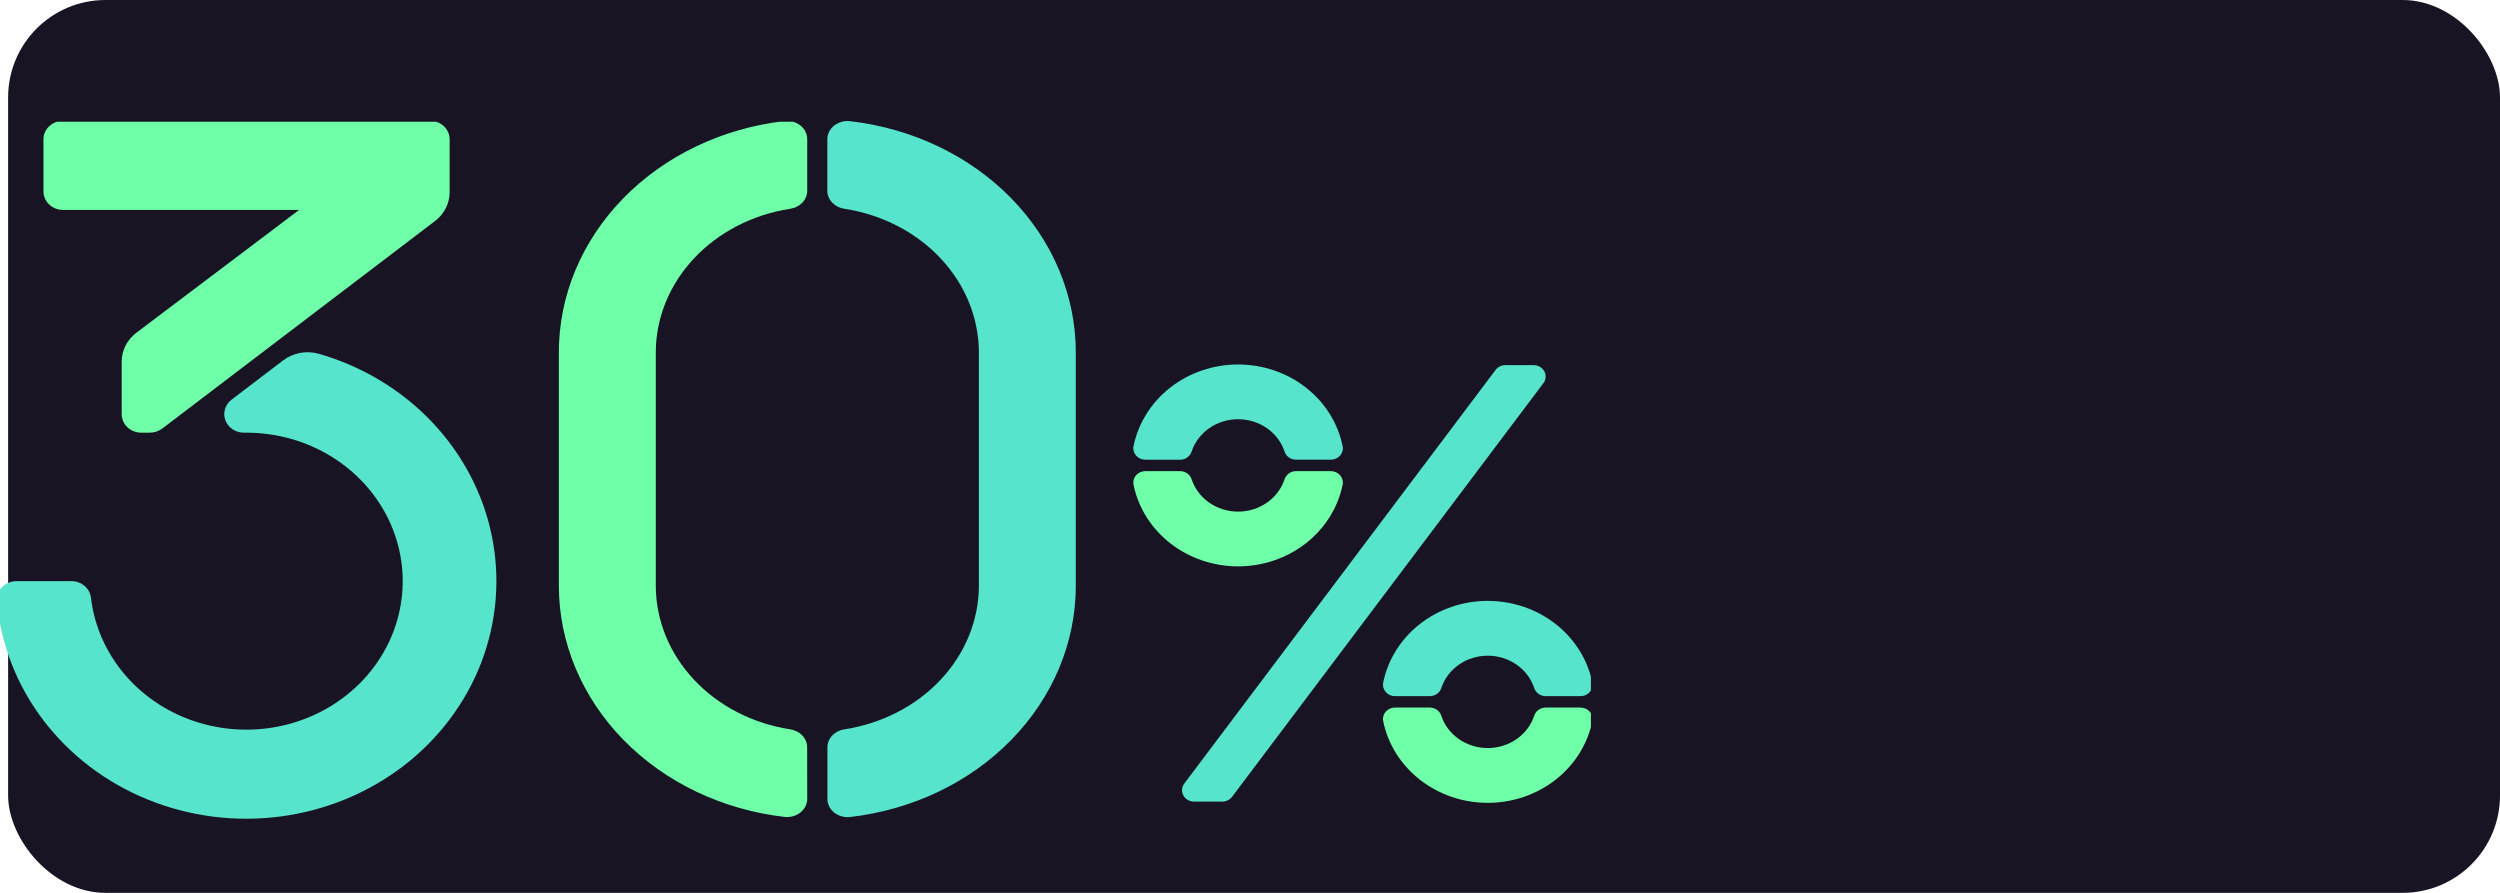
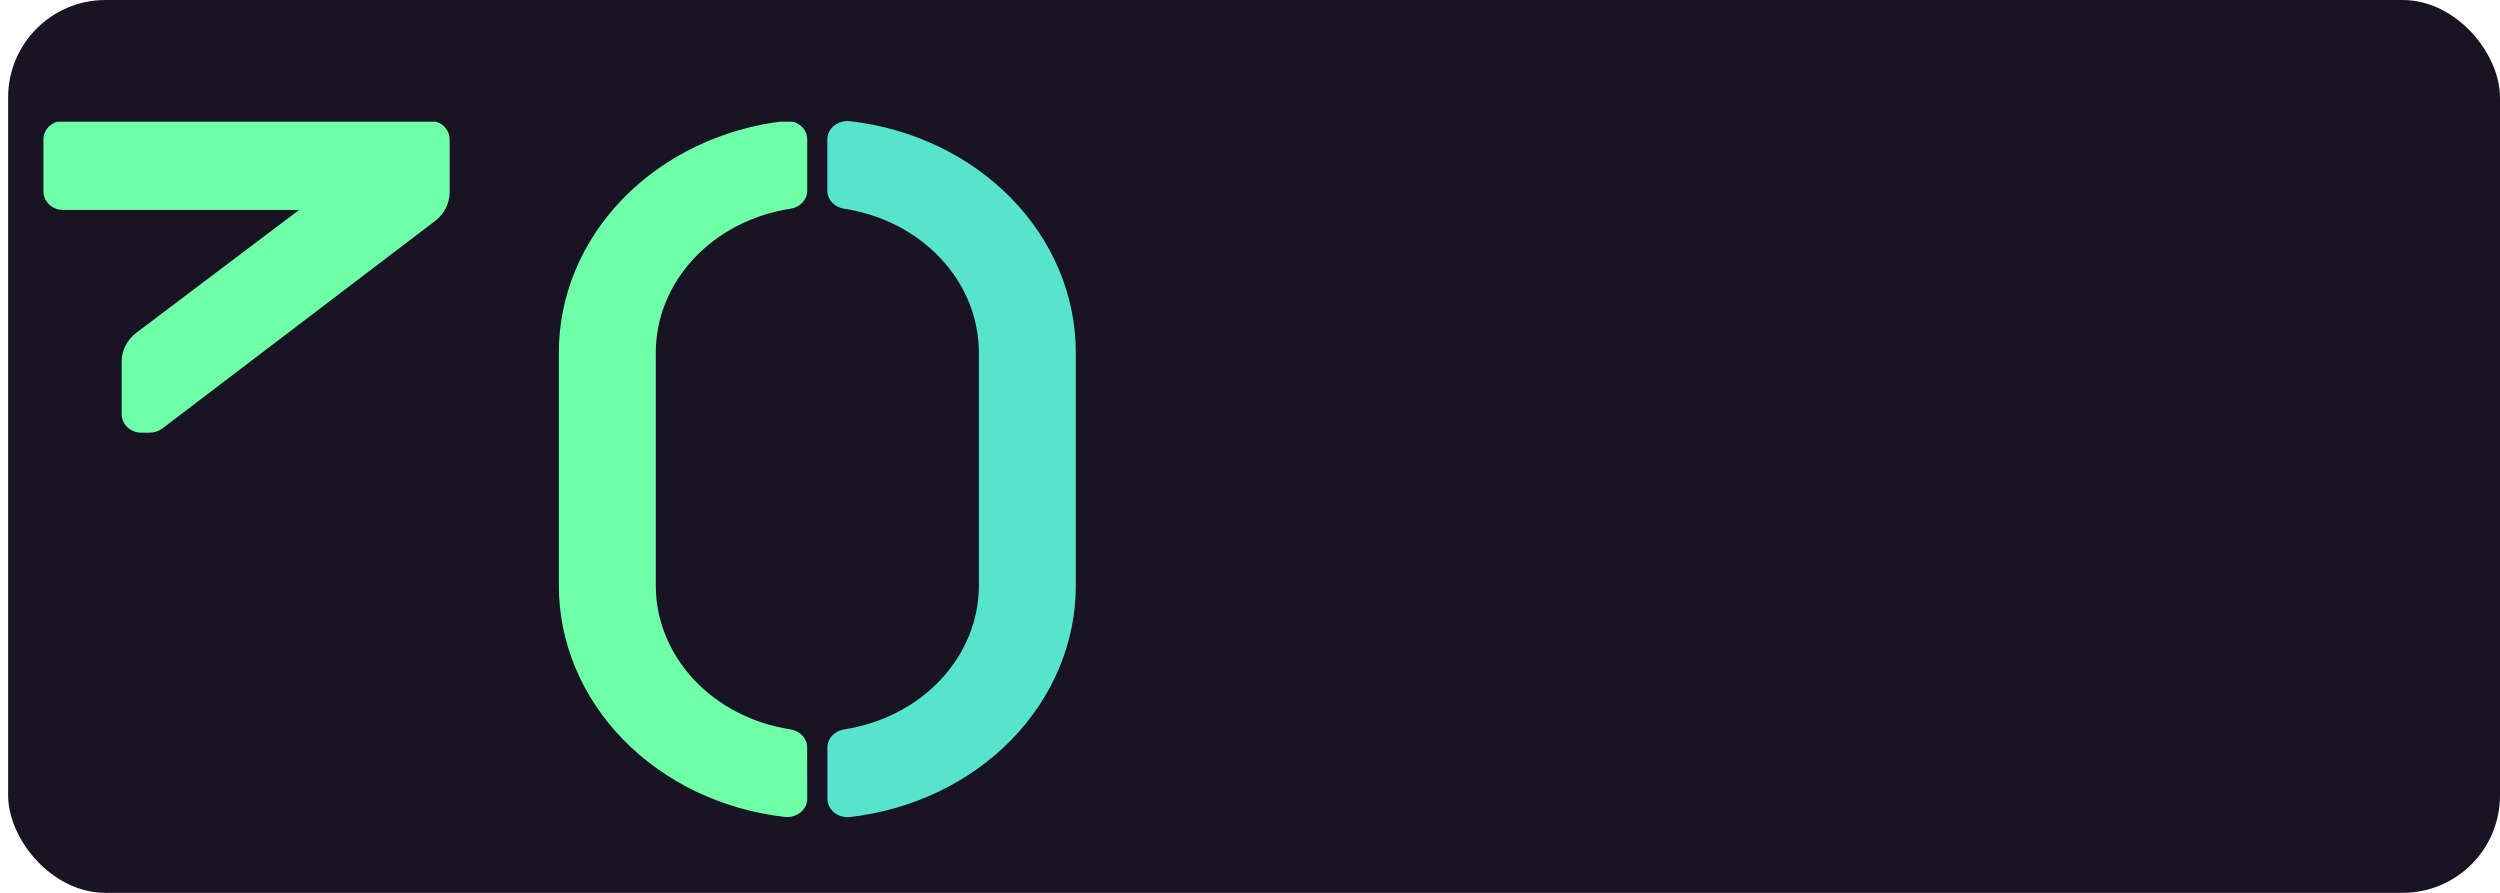
<svg xmlns="http://www.w3.org/2000/svg" width="308" height="110" viewBox="0 0 308 110" fill="none">
  <rect x="1" width="307" height="110" rx="12" fill="#191424" />
  <g clip-path="url(#clip0_494_1975)">
    <path d="M55.396 23.668V17.174C55.396 16.567 55.142 15.985 54.69 15.556C54.239 15.128 53.626 14.887 52.987 14.887H7.762C7.123 14.887 6.51 15.128 6.059 15.556C5.607 15.985 5.354 16.567 5.354 17.174V23.577C5.354 24.183 5.607 24.765 6.059 25.194C6.51 25.622 7.123 25.863 7.762 25.863H36.853L16.812 40.984C16.244 41.412 15.785 41.956 15.47 42.577C15.155 43.197 14.991 43.876 14.991 44.565V51.018C14.991 51.625 15.245 52.206 15.696 52.635C16.148 53.064 16.761 53.305 17.399 53.305H18.444C19.016 53.306 19.57 53.12 20.015 52.779L53.589 27.235C54.153 26.807 54.607 26.264 54.92 25.647C55.233 25.029 55.395 24.353 55.396 23.668V23.668Z" fill="#6FFFA8" />
-     <path d="M34.883 44.4L28.53 49.234C28.141 49.531 27.859 49.934 27.722 50.389C27.585 50.844 27.599 51.328 27.764 51.775C27.929 52.221 28.236 52.608 28.642 52.882C29.049 53.157 29.534 53.304 30.033 53.305H30.351C34.069 53.305 37.707 54.327 40.827 56.247C43.947 58.168 46.416 60.904 47.934 64.127C49.453 67.35 49.957 70.921 49.386 74.409C48.815 77.898 47.193 81.156 44.716 83.788C42.239 86.421 39.012 88.317 35.425 89.247C31.839 90.178 28.045 90.103 24.502 89.031C20.96 87.96 17.819 85.937 15.46 83.209C13.1 80.48 11.623 77.161 11.206 73.653C11.145 73.088 10.864 72.564 10.419 72.185C9.974 71.805 9.396 71.597 8.797 71.599H2.026C1.692 71.598 1.363 71.663 1.057 71.789C0.752 71.915 0.477 72.1 0.251 72.332C0.024 72.565 -0.149 72.839 -0.258 73.138C-0.367 73.437 -0.409 73.754 -0.383 74.069C0.09 79.368 2.075 84.445 5.358 88.754C8.64 93.062 13.097 96.441 18.25 98.525C23.402 100.61 29.055 101.322 34.601 100.585C40.148 99.849 45.378 97.691 49.73 94.344C54.083 90.998 57.393 86.588 59.305 81.59C61.217 76.591 61.658 71.192 60.583 65.973C59.507 60.754 56.954 55.912 53.198 51.967C49.442 48.022 44.626 45.123 39.266 43.581C38.52 43.372 37.731 43.337 36.968 43.479C36.205 43.622 35.489 43.938 34.883 44.4V44.4Z" fill="#57E4CD" />
  </g>
  <g clip-path="url(#clip1_494_1975)">
    <path d="M99.441 92.065C99.44 91.532 99.229 91.017 98.845 90.612C98.461 90.207 97.93 89.938 97.346 89.853C92.718 89.136 88.519 86.968 85.491 83.731C82.462 80.495 80.798 76.398 80.793 72.163V43.41C80.799 39.174 82.464 35.076 85.495 31.839C88.525 28.603 92.726 26.435 97.356 25.72C97.94 25.635 98.471 25.366 98.855 24.961C99.239 24.556 99.45 24.041 99.451 23.508V17.159C99.453 16.84 99.38 16.524 99.237 16.233C99.093 15.941 98.882 15.68 98.618 15.468C98.354 15.256 98.043 15.097 97.705 15.002C97.367 14.906 97.011 14.877 96.659 14.916C88.973 15.802 81.909 19.184 76.79 24.429C71.671 29.674 68.848 36.423 68.851 43.41V72.163C68.852 79.148 71.676 85.893 76.794 91.136C81.913 96.378 88.976 99.758 96.659 100.643C97.011 100.682 97.367 100.653 97.705 100.558C98.043 100.463 98.354 100.304 98.618 100.092C98.882 99.879 99.093 99.618 99.237 99.327C99.38 99.035 99.453 98.719 99.451 98.4L99.441 92.065Z" fill="#6FFFA8" />
    <path d="M101.928 17.159V23.508C101.929 24.041 102.141 24.556 102.524 24.961C102.908 25.366 103.44 25.635 104.023 25.72C108.655 26.433 112.858 28.6 115.891 31.837C118.923 35.074 120.59 39.172 120.597 43.41V72.163C120.59 76.399 118.925 80.497 115.894 83.734C112.864 86.97 108.663 89.138 104.033 89.853C103.449 89.938 102.918 90.206 102.534 90.612C102.151 91.017 101.939 91.532 101.938 92.065V98.413C101.936 98.732 102.009 99.048 102.152 99.339C102.295 99.63 102.506 99.891 102.769 100.103C103.033 100.315 103.344 100.474 103.681 100.57C104.018 100.665 104.374 100.695 104.725 100.657C112.412 99.772 119.477 96.391 124.598 91.145C129.718 85.9 132.541 79.151 132.538 72.163V43.41C132.537 36.424 129.712 29.678 124.593 24.436C119.473 19.193 112.409 15.814 104.725 14.93C104.374 14.89 104.019 14.918 103.681 15.012C103.344 15.106 103.033 15.264 102.768 15.475C102.504 15.686 102.292 15.945 102.147 16.236C102.002 16.526 101.928 16.841 101.928 17.159V17.159Z" fill="#57E4CD" />
  </g>
  <g clip-path="url(#clip2_494_1975)">
-     <path d="M188.941 44.985H185.466C185.23 44.985 184.996 45.038 184.786 45.141C184.575 45.244 184.394 45.392 184.257 45.575L145.901 96.538C145.743 96.748 145.649 96.995 145.63 97.252C145.61 97.51 145.666 97.767 145.79 97.996C145.915 98.225 146.104 98.417 146.336 98.551C146.568 98.686 146.835 98.757 147.107 98.757H150.582C150.819 98.757 151.052 98.704 151.263 98.601C151.473 98.499 151.654 98.35 151.792 98.167L190.148 47.204C190.306 46.994 190.399 46.747 190.419 46.49C190.438 46.233 190.383 45.975 190.258 45.746C190.133 45.517 189.945 45.325 189.712 45.191C189.48 45.057 189.213 44.986 188.941 44.985Z" fill="#57E4CD" />
    <path d="M159.675 58.042C159.361 58.043 159.055 58.139 158.802 58.316C158.548 58.492 158.361 58.741 158.267 59.025C157.889 60.185 157.128 61.201 156.096 61.922C155.064 62.643 153.815 63.032 152.533 63.032C151.25 63.032 150.002 62.643 148.97 61.922C147.938 61.201 147.177 60.185 146.799 59.025C146.704 58.741 146.516 58.493 146.263 58.317C146.01 58.141 145.705 58.046 145.39 58.045H141.109C140.889 58.044 140.672 58.09 140.473 58.179C140.274 58.268 140.098 58.398 139.959 58.56C139.819 58.721 139.72 58.91 139.667 59.112C139.614 59.314 139.609 59.525 139.653 59.73C140.237 62.559 141.84 65.108 144.19 66.941C146.54 68.774 149.489 69.776 152.533 69.776C155.577 69.776 158.526 68.774 160.876 66.941C163.225 65.108 164.829 62.559 165.412 59.73C165.456 59.525 165.452 59.314 165.399 59.112C165.346 58.91 165.246 58.721 165.107 58.56C164.967 58.398 164.792 58.268 164.593 58.179C164.394 58.09 164.176 58.044 163.956 58.045L159.675 58.042Z" fill="#6FFFA8" />
    <path d="M145.39 56.638C145.705 56.637 146.011 56.541 146.264 56.364C146.517 56.188 146.704 55.939 146.799 55.655C147.177 54.495 147.938 53.48 148.97 52.758C150.002 52.037 151.25 51.648 152.533 51.648C153.815 51.648 155.064 52.037 156.096 52.758C157.128 53.48 157.889 54.495 158.267 55.655C158.362 55.939 158.549 56.187 158.802 56.363C159.055 56.539 159.361 56.634 159.675 56.635H163.956C164.176 56.636 164.394 56.59 164.593 56.501C164.792 56.412 164.967 56.282 165.107 56.12C165.246 55.959 165.346 55.77 165.399 55.568C165.452 55.366 165.456 55.155 165.412 54.951C164.829 52.121 163.225 49.572 160.876 47.739C158.526 45.906 155.577 44.904 152.533 44.904C149.489 44.904 146.54 45.906 144.19 47.739C141.84 49.572 140.237 52.121 139.653 54.951C139.609 55.155 139.614 55.366 139.667 55.568C139.72 55.77 139.819 55.959 139.959 56.12C140.098 56.282 140.274 56.412 140.473 56.501C140.672 56.59 140.889 56.636 141.109 56.635L145.39 56.638Z" fill="#57E4CD" />
    <path d="M176.148 85.767C176.462 85.767 176.768 85.672 177.022 85.497C177.275 85.321 177.464 85.074 177.559 84.79C177.936 83.629 178.697 82.613 179.728 81.892C180.76 81.17 182.009 80.781 183.292 80.781C184.574 80.781 185.823 81.17 186.855 81.892C187.887 82.613 188.647 83.629 189.024 84.79C189.12 85.074 189.308 85.321 189.561 85.497C189.815 85.672 190.121 85.767 190.435 85.767H194.714C194.934 85.768 195.152 85.722 195.351 85.634C195.551 85.545 195.726 85.415 195.866 85.254C196.006 85.092 196.106 84.903 196.159 84.701C196.212 84.498 196.216 84.287 196.172 84.082C195.591 81.251 193.987 78.7 191.637 76.866C189.287 75.032 186.337 74.029 183.292 74.029C180.246 74.029 177.296 75.032 174.946 76.866C172.596 78.7 170.993 81.251 170.411 84.082C170.367 84.287 170.371 84.498 170.424 84.7C170.477 84.902 170.577 85.091 170.716 85.252C170.855 85.414 171.031 85.544 171.23 85.633C171.429 85.722 171.646 85.768 171.867 85.767H176.148Z" fill="#57E4CD" />
    <path d="M190.435 87.171C190.121 87.172 189.814 87.267 189.561 87.443C189.307 87.619 189.119 87.867 189.024 88.151C188.647 89.312 187.887 90.328 186.855 91.05C185.823 91.771 184.574 92.161 183.292 92.161C182.009 92.161 180.76 91.771 179.728 91.05C178.697 90.328 177.936 89.312 177.559 88.151C177.464 87.867 177.276 87.619 177.022 87.443C176.769 87.267 176.462 87.172 176.148 87.171H171.867C171.646 87.171 171.429 87.217 171.23 87.306C171.031 87.395 170.855 87.525 170.716 87.686C170.577 87.847 170.477 88.036 170.424 88.239C170.371 88.441 170.367 88.652 170.411 88.856C170.993 91.687 172.596 94.238 174.946 96.073C177.296 97.907 180.246 98.91 183.292 98.91C186.337 98.91 189.287 97.907 191.637 96.073C193.987 94.238 195.591 91.687 196.172 88.856C196.216 88.652 196.212 88.44 196.159 88.238C196.106 88.035 196.006 87.846 195.866 87.685C195.726 87.524 195.551 87.394 195.351 87.305C195.152 87.216 194.934 87.17 194.714 87.171H190.435Z" fill="#6FFFA8" />
  </g>
  <defs>
    <clipPath id="clip0_494_1975">
      <rect width="92" height="86" fill="white" transform="translate(0 15)" />
    </clipPath>
    <clipPath id="clip1_494_1975">
      <rect width="111" height="86" fill="white" transform="translate(53 15)" />
    </clipPath>
    <clipPath id="clip2_494_1975">
-       <rect width="66" height="65" fill="white" transform="translate(130 36)" />
-     </clipPath>
+       </clipPath>
  </defs>
</svg>